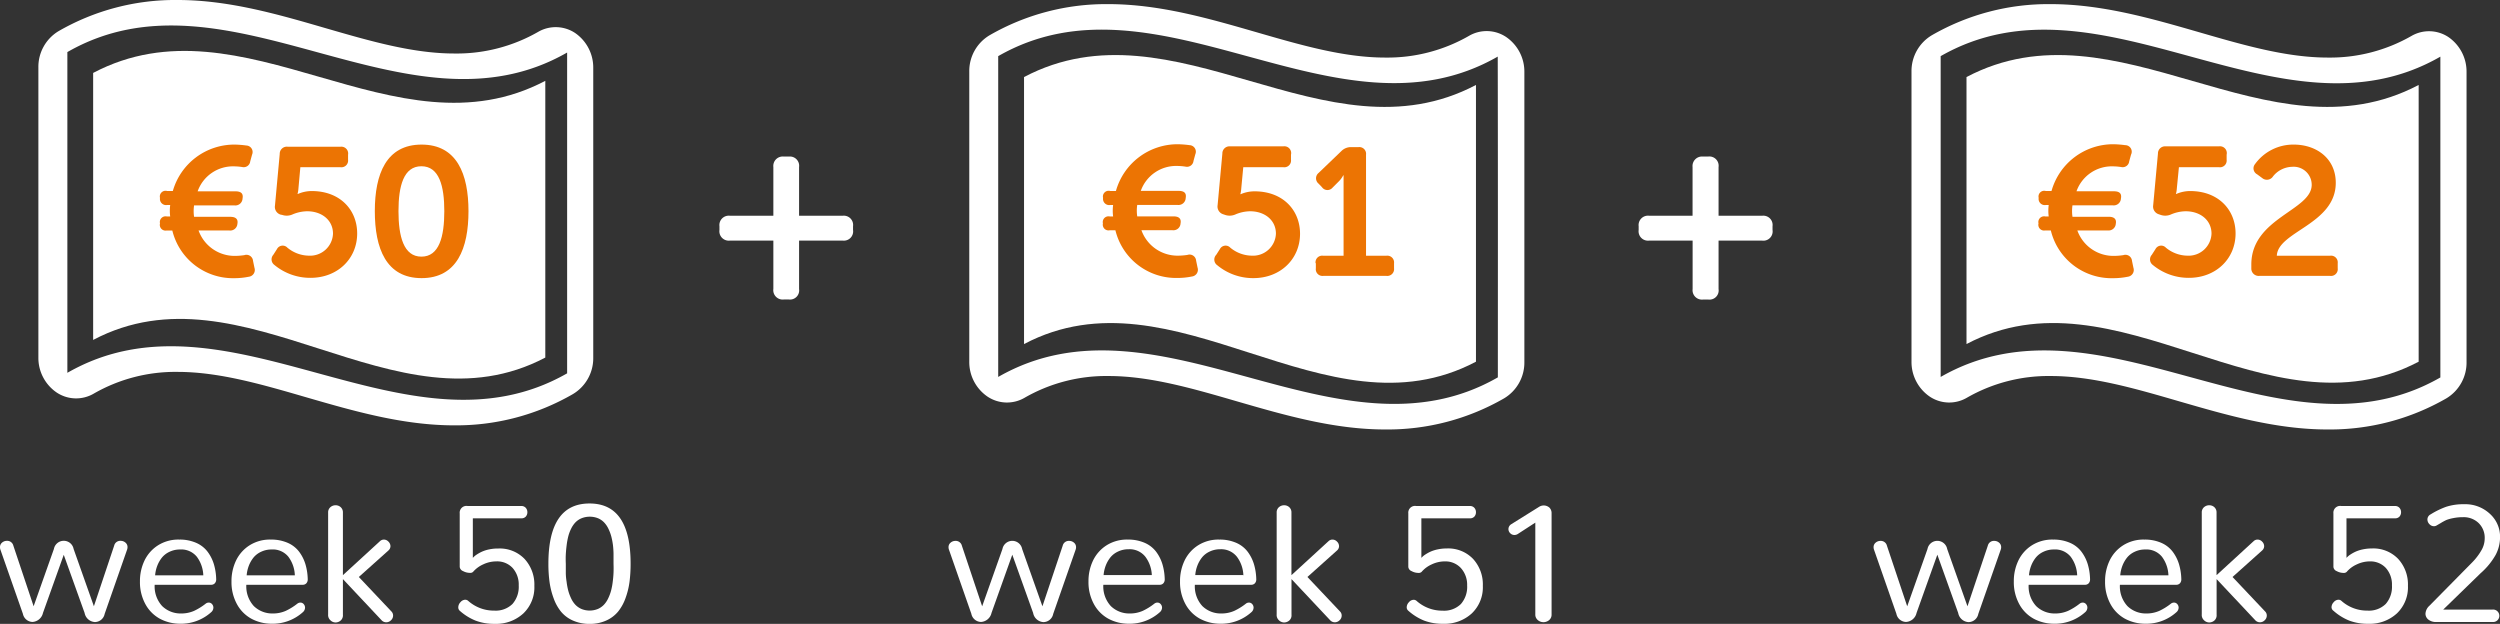
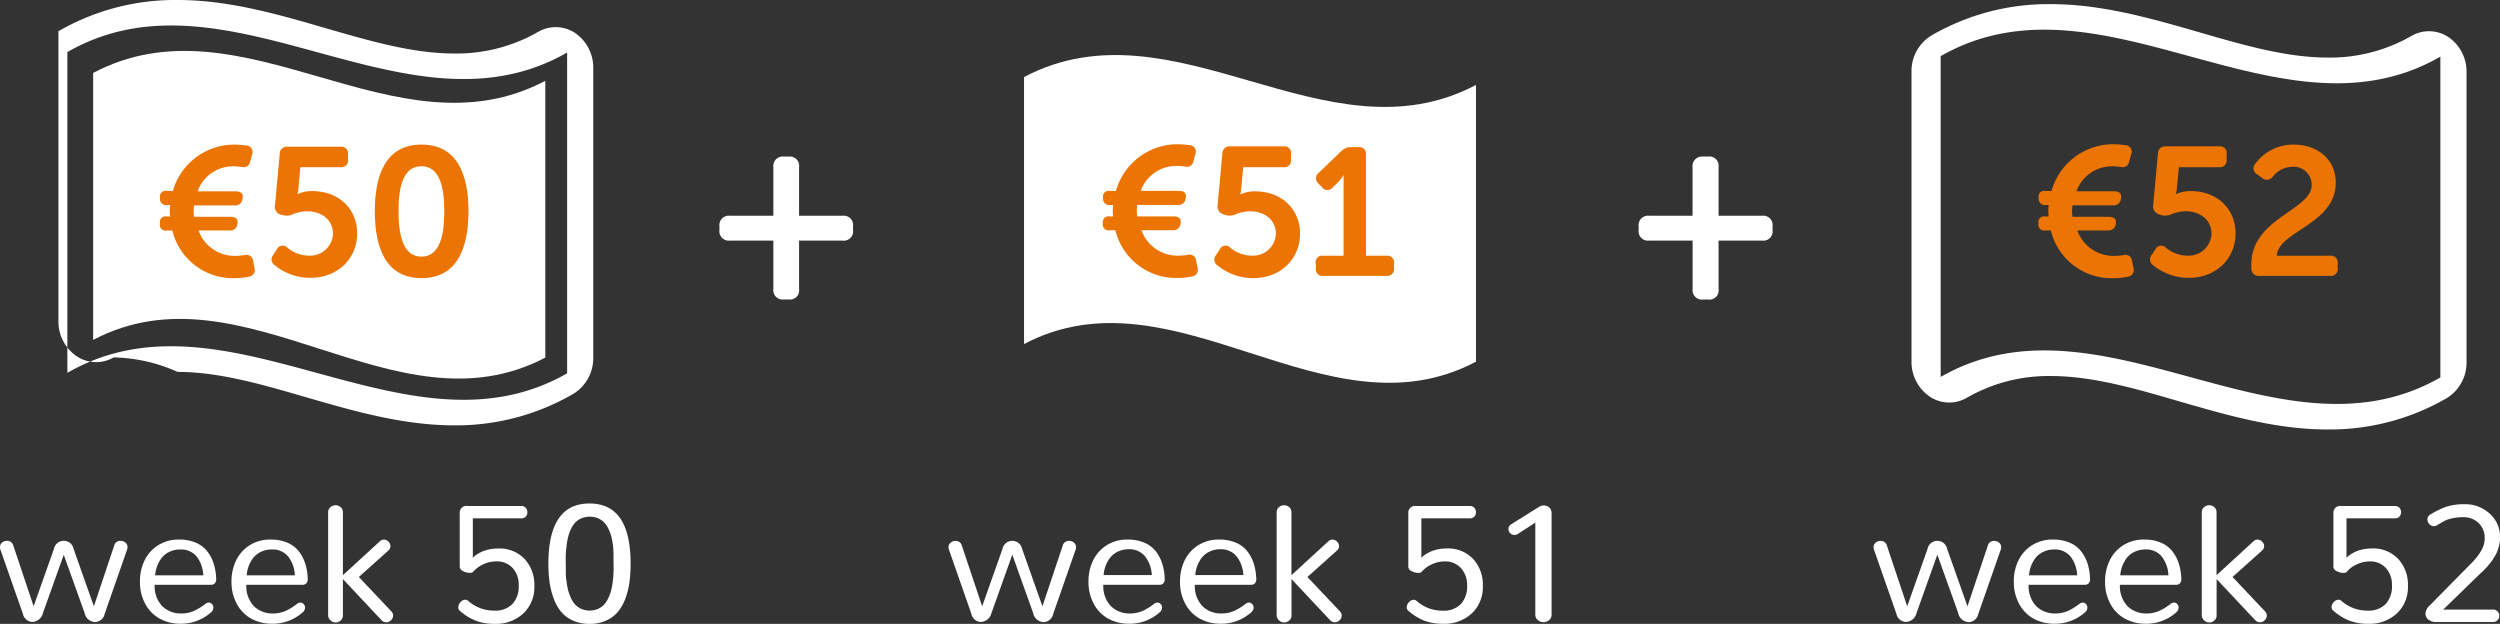
<svg xmlns="http://www.w3.org/2000/svg" id="Design" width="436.41" height="108.9" viewBox="0 0 436.41 108.9">
  <rect x="0" y="0" width="436.41" height="108.9" fill="#333333" stroke="none" />
  <defs>
    <style>.cls-1{fill:#fff;}.cls-2{fill:#ec7403;}</style>
  </defs>
  <title>ptsb-rain</title>
  <path class="cls-1" d="M125.59,40.15V39.49a1.64,1.64,0,0,1,1.83-1.83H135v-8.5a1.65,1.65,0,0,1,1.83-1.83h0.87a1.62,1.62,0,0,1,1.79,1.83v8.5h7.63a1.62,1.62,0,0,1,1.79,1.83v0.65A1.62,1.62,0,0,1,147.12,42h-7.63v8.45a1.6,1.6,0,0,1-1.79,1.83h-0.87A1.64,1.64,0,0,1,135,50.43V42h-7.58A1.64,1.64,0,0,1,125.59,40.15Z" />
  <path class="cls-1" d="M286.05,40.15V39.49a1.64,1.64,0,0,1,1.83-1.83h7.58v-8.5a1.66,1.66,0,0,1,1.83-1.83h0.87A1.62,1.62,0,0,1,300,29.16v8.5h7.63a1.62,1.62,0,0,1,1.79,1.83v0.65A1.62,1.62,0,0,1,307.58,42H300v8.46a1.6,1.6,0,0,1-1.79,1.83H297.3a1.64,1.64,0,0,1-1.83-1.83V42h-7.58A1.64,1.64,0,0,1,286.05,40.15Z" />
  <path class="cls-1" d="M14.77,107L11.13,96.85,7.5,107a2,2,0,0,1-1.83,1.57A1.76,1.76,0,0,1,4,107.16L0.09,96A1.28,1.28,0,0,1,0,95.53a1,1,0,0,1,.36-0.81,1.26,1.26,0,0,1,.84-0.31,1.1,1.1,0,0,1,1.13.84l3.54,10.58,3.54-10a1.75,1.75,0,0,1,3.44,0l3.54,10,3.54-10.58a1.09,1.09,0,0,1,1.13-.84,1.26,1.26,0,0,1,.84.31,1,1,0,0,1,.36.81,1.3,1.3,0,0,1-.09.46l-3.9,11.17a1.76,1.76,0,0,1-1.69,1.43A1.94,1.94,0,0,1,14.77,107Z" />
  <path class="cls-1" d="M27.89,108a6.35,6.35,0,0,1-2.52-2.56,8,8,0,0,1-.94-3.95,8.3,8.3,0,0,1,.79-3.63,6.46,6.46,0,0,1,2.37-2.67,6.64,6.64,0,0,1,3.7-1,7.17,7.17,0,0,1,2.93.56,5,5,0,0,1,2,1.54,7,7,0,0,1,1.11,2.18,10,10,0,0,1,.41,2.65,1,1,0,0,1-.23.69,0.85,0.85,0,0,1-.69.27H27a5.08,5.08,0,0,0,1.31,3.72,4.6,4.6,0,0,0,3.3,1.29,5.5,5.5,0,0,0,2.28-.46,10.43,10.43,0,0,0,2-1.24,0.87,0.87,0,0,1,.54-0.2,0.74,0.74,0,0,1,.58.26,0.91,0.91,0,0,1,.24.62,1.07,1.07,0,0,1-.4.81,7.87,7.87,0,0,1-5.46,2A7.44,7.44,0,0,1,27.89,108Zm7.6-7.54a5.75,5.75,0,0,0-1.13-3.27,3.5,3.5,0,0,0-2.93-1.27,4.19,4.19,0,0,0-1.81.39,3.73,3.73,0,0,0-1.33,1,5.4,5.4,0,0,0-.83,1.44,5.94,5.94,0,0,0-.38,1.68h8.41Z" />
  <path class="cls-1" d="M43.87,108a6.35,6.35,0,0,1-2.52-2.56,8,8,0,0,1-.94-3.95,8.3,8.3,0,0,1,.79-3.63,6.46,6.46,0,0,1,2.37-2.67,6.64,6.64,0,0,1,3.7-1,7.17,7.17,0,0,1,2.93.56,5,5,0,0,1,2,1.54,7,7,0,0,1,1.11,2.18,10,10,0,0,1,.41,2.65,1,1,0,0,1-.23.69,0.85,0.85,0,0,1-.69.27H43a5.08,5.08,0,0,0,1.31,3.72,4.6,4.6,0,0,0,3.3,1.29,5.5,5.5,0,0,0,2.28-.46,10.43,10.43,0,0,0,2-1.24,0.87,0.87,0,0,1,.54-0.2,0.74,0.74,0,0,1,.58.26,0.91,0.91,0,0,1,.24.62,1.07,1.07,0,0,1-.4.81,7.87,7.87,0,0,1-5.46,2A7.44,7.44,0,0,1,43.87,108Zm7.6-7.54a5.75,5.75,0,0,0-1.13-3.27,3.5,3.5,0,0,0-2.93-1.27,4.19,4.19,0,0,0-1.81.39,3.73,3.73,0,0,0-1.33,1,5.4,5.4,0,0,0-.83,1.44,5.94,5.94,0,0,0-.38,1.68h8.41Z" />
  <path class="cls-1" d="M57.65,108.25a1.23,1.23,0,0,1-.37-1V89.48a1.19,1.19,0,0,1,.39-0.94,1.36,1.36,0,0,1,.92-0.34,1.29,1.29,0,0,1,.89.34,1.21,1.21,0,0,1,.38.94V100.4l6.48-5.94A1,1,0,0,1,67,94.19a1.1,1.1,0,0,1,.81.36,1.12,1.12,0,0,1,.35.8,1,1,0,0,1-.34.73l-5.18,4.64,5.67,6a1,1,0,0,1,.31.74,1.11,1.11,0,0,1-.36.81,1.16,1.16,0,0,1-.83.36,1.11,1.11,0,0,1-.86-0.4l-6.71-7.14v6.23a1.2,1.2,0,0,1-.39,1,1.36,1.36,0,0,1-.92.34A1.29,1.29,0,0,1,57.65,108.25Z" />
  <path class="cls-1" d="M83,108.33a9.39,9.39,0,0,1-2.74-1.71A0.77,0.77,0,0,1,80,106a1.31,1.31,0,0,1,.39-0.89,1.12,1.12,0,0,1,.83-0.42,0.77,0.77,0,0,1,.5.19,6.71,6.71,0,0,0,4.54,1.71,4.18,4.18,0,0,0,3.2-1.16,4.53,4.53,0,0,0,1.09-3.23,4.34,4.34,0,0,0-1.07-3.06A3.68,3.68,0,0,0,86.61,98a5.32,5.32,0,0,0-2.26.52,5,5,0,0,0-1.78,1.32A0.74,0.74,0,0,1,82,100a2.5,2.5,0,0,1-1.17-.31,0.88,0.88,0,0,1-.58-0.74V89.62a1.18,1.18,0,0,1,1.38-1.29H91a1,1,0,0,1,.78.32,1.13,1.13,0,0,1,.28.76,1.12,1.12,0,0,1-.27.76,1,1,0,0,1-.79.31H82.54v6.9l0.17-.17a3,3,0,0,1,.52-0.41,7,7,0,0,1,.86-0.48,6,6,0,0,1,1.27-.41A7.58,7.58,0,0,1,87,95.75a6,6,0,0,1,4.57,1.82,6.59,6.59,0,0,1,1.71,4.71,6.28,6.28,0,0,1-1.93,4.81,7,7,0,0,1-5,1.81A9,9,0,0,1,83,108.33Z" />
  <path class="cls-1" d="M100,108.32a5.64,5.64,0,0,1-2.06-1.54,8,8,0,0,1-1.3-2.35,13.57,13.57,0,0,1-.71-2.84,23.43,23.43,0,0,1-.2-3.18q0-10.52,7.18-10.52t7.17,10.52a24.33,24.33,0,0,1-.19,3.17,13.36,13.36,0,0,1-.7,2.84,8,8,0,0,1-1.3,2.35,5.71,5.71,0,0,1-2.06,1.55,6.89,6.89,0,0,1-2.91.59A7,7,0,0,1,100,108.32Zm4.33-2a3.33,3.33,0,0,0,1.07-.73,4.21,4.21,0,0,0,.76-1.12,7.83,7.83,0,0,0,.51-1.36,11.2,11.2,0,0,0,.29-1.55q0.11-.86.14-1.58t0-1.56q0-.89,0-1.64T107,95.16a12.08,12.08,0,0,0-.3-1.55,7.56,7.56,0,0,0-.51-1.34,4.18,4.18,0,0,0-.76-1.1,3.23,3.23,0,0,0-1.06-.71,3.91,3.91,0,0,0-2.83,0,3.18,3.18,0,0,0-1.06.7,4.24,4.24,0,0,0-.76,1.09,6.78,6.78,0,0,0-.51,1.34,12.81,12.81,0,0,0-.29,1.56q-0.11.87-.15,1.62t0,1.64q0,0.84,0,1.57t0.14,1.59a11.33,11.33,0,0,0,.29,1.55,8,8,0,0,0,.51,1.36,4.2,4.2,0,0,0,.75,1.11,3.32,3.32,0,0,0,1.06.72A3.77,3.77,0,0,0,104.34,106.31Z" />
  <path class="cls-1" d="M180.35,107l-3.64-10.17L173.08,107a2,2,0,0,1-1.83,1.57,1.76,1.76,0,0,1-1.69-1.43L165.67,96a1.28,1.28,0,0,1-.09-0.46,1,1,0,0,1,.36-0.81,1.26,1.26,0,0,1,.84-0.31,1.1,1.1,0,0,1,1.13.84l3.54,10.58,3.54-10a1.75,1.75,0,0,1,3.44,0l3.54,10,3.54-10.58a1.09,1.09,0,0,1,1.13-.84,1.26,1.26,0,0,1,.84.31,1,1,0,0,1,.36.81,1.3,1.3,0,0,1-.09.46l-3.9,11.17a1.76,1.76,0,0,1-1.69,1.43A1.94,1.94,0,0,1,180.35,107Z" />
  <path class="cls-1" d="M193.47,108a6.35,6.35,0,0,1-2.52-2.56,8,8,0,0,1-.94-3.95,8.3,8.3,0,0,1,.79-3.63,6.46,6.46,0,0,1,2.37-2.67,6.64,6.64,0,0,1,3.7-1,7.17,7.17,0,0,1,2.93.56,5,5,0,0,1,2,1.54,7,7,0,0,1,1.11,2.18,10,10,0,0,1,.41,2.65,1,1,0,0,1-.23.69,0.85,0.85,0,0,1-.69.27h-9.8a5.08,5.08,0,0,0,1.31,3.72,4.6,4.6,0,0,0,3.3,1.29,5.5,5.5,0,0,0,2.28-.46,10.43,10.43,0,0,0,2-1.24,0.87,0.87,0,0,1,.54-0.2,0.74,0.74,0,0,1,.58.26,0.91,0.91,0,0,1,.24.62,1.07,1.07,0,0,1-.4.81,7.87,7.87,0,0,1-5.46,2A7.44,7.44,0,0,1,193.47,108Zm7.6-7.54a5.75,5.75,0,0,0-1.13-3.27A3.5,3.5,0,0,0,197,95.88a4.19,4.19,0,0,0-1.81.39,3.73,3.73,0,0,0-1.33,1,5.4,5.4,0,0,0-.83,1.44,5.94,5.94,0,0,0-.38,1.68h8.41Z" />
  <path class="cls-1" d="M209.45,108a6.35,6.35,0,0,1-2.52-2.56,8,8,0,0,1-.94-3.95,8.3,8.3,0,0,1,.79-3.63,6.46,6.46,0,0,1,2.37-2.67,6.64,6.64,0,0,1,3.7-1,7.17,7.17,0,0,1,2.93.56,5,5,0,0,1,2,1.54,7,7,0,0,1,1.11,2.18,10,10,0,0,1,.41,2.65,1,1,0,0,1-.23.69,0.85,0.85,0,0,1-.69.27h-9.8a5.08,5.08,0,0,0,1.31,3.72,4.6,4.6,0,0,0,3.3,1.29,5.5,5.5,0,0,0,2.28-.46,10.43,10.43,0,0,0,2-1.24,0.87,0.87,0,0,1,.54-0.2,0.74,0.74,0,0,1,.58.26,0.91,0.91,0,0,1,.24.62,1.07,1.07,0,0,1-.4.81,7.87,7.87,0,0,1-5.46,2A7.44,7.44,0,0,1,209.45,108Zm7.6-7.54a5.75,5.75,0,0,0-1.13-3.27A3.5,3.5,0,0,0,213,95.88a4.19,4.19,0,0,0-1.81.39,3.73,3.73,0,0,0-1.33,1,5.4,5.4,0,0,0-.83,1.44,5.94,5.94,0,0,0-.38,1.68H217Z" />
  <path class="cls-1" d="M223.23,108.25a1.23,1.23,0,0,1-.37-1V89.48a1.19,1.19,0,0,1,.39-0.94,1.36,1.36,0,0,1,.92-0.34,1.29,1.29,0,0,1,.89.34,1.21,1.21,0,0,1,.38.94V100.4l6.48-5.94a1,1,0,0,1,.67-0.27,1.1,1.1,0,0,1,.81.36,1.12,1.12,0,0,1,.35.8,1,1,0,0,1-.34.73l-5.18,4.64,5.67,6a1,1,0,0,1,.31.74,1.11,1.11,0,0,1-.36.81,1.16,1.16,0,0,1-.83.36,1.11,1.11,0,0,1-.86-0.4l-6.71-7.14v6.23a1.2,1.2,0,0,1-.39,1,1.36,1.36,0,0,1-.92.34A1.29,1.29,0,0,1,223.23,108.25Z" />
  <path class="cls-1" d="M248.59,108.33a9.39,9.39,0,0,1-2.74-1.71,0.77,0.77,0,0,1-.29-0.61,1.31,1.31,0,0,1,.39-0.89,1.12,1.12,0,0,1,.83-0.42,0.77,0.77,0,0,1,.5.19,6.71,6.71,0,0,0,4.54,1.71,4.18,4.18,0,0,0,3.2-1.16,4.53,4.53,0,0,0,1.09-3.23A4.34,4.34,0,0,0,255,99.14,3.68,3.68,0,0,0,252.19,98a5.32,5.32,0,0,0-2.26.52,5,5,0,0,0-1.78,1.32,0.74,0.74,0,0,1-.56.17,2.5,2.5,0,0,1-1.17-.31,0.88,0.88,0,0,1-.58-0.74V89.62a1.18,1.18,0,0,1,1.38-1.29h9.37a1,1,0,0,1,.78.32,1.13,1.13,0,0,1,.28.76,1.12,1.12,0,0,1-.27.76,1,1,0,0,1-.79.31h-8.47v6.9l0.17-.17a3,3,0,0,1,.52-0.41,7,7,0,0,1,.86-0.48,6,6,0,0,1,1.27-.41,7.58,7.58,0,0,1,1.63-.17,6,6,0,0,1,4.57,1.82,6.59,6.59,0,0,1,1.71,4.71,6.28,6.28,0,0,1-1.93,4.81,7,7,0,0,1-5,1.81A9,9,0,0,1,248.59,108.33Z" />
  <path class="cls-1" d="M268.43,108.23a1.24,1.24,0,0,1-.42-1v-16l-3.08,2a1.11,1.11,0,0,1-.56.16,1,1,0,0,1-.74-0.31,1,1,0,0,1-.31-0.74,1,1,0,0,1,.49-0.83l4.9-3.06a1.5,1.5,0,0,1,1.75.15,1.34,1.34,0,0,1,.39,1v17.65a1.23,1.23,0,0,1-.43,1,1.53,1.53,0,0,1-1,.36A1.48,1.48,0,0,1,268.43,108.23Z" />
  <path class="cls-1" d="M341.83,107l-3.64-10.17L334.56,107a2,2,0,0,1-1.83,1.57,1.76,1.76,0,0,1-1.69-1.43L327.15,96a1.28,1.28,0,0,1-.09-0.46,1,1,0,0,1,.36-0.81,1.26,1.26,0,0,1,.84-0.31,1.1,1.1,0,0,1,1.13.84l3.54,10.58,3.54-10a1.75,1.75,0,0,1,3.44,0l3.54,10L347,95.26a1.09,1.09,0,0,1,1.13-.84,1.26,1.26,0,0,1,.84.31,1,1,0,0,1,.36.81,1.3,1.3,0,0,1-.09.46l-3.9,11.17a1.76,1.76,0,0,1-1.69,1.43A1.94,1.94,0,0,1,341.83,107Z" />
  <path class="cls-1" d="M355,108a6.35,6.35,0,0,1-2.52-2.56,8,8,0,0,1-.94-3.95,8.3,8.3,0,0,1,.79-3.63,6.46,6.46,0,0,1,2.37-2.67,6.64,6.64,0,0,1,3.7-1,7.17,7.17,0,0,1,2.93.56,5,5,0,0,1,2,1.54,7,7,0,0,1,1.11,2.18,10,10,0,0,1,.41,2.65,1,1,0,0,1-.23.69,0.85,0.85,0,0,1-.69.27h-9.8a5.08,5.08,0,0,0,1.31,3.72,4.6,4.6,0,0,0,3.3,1.29,5.5,5.5,0,0,0,2.28-.46,10.43,10.43,0,0,0,2-1.24,0.87,0.87,0,0,1,.54-0.2,0.74,0.74,0,0,1,.58.26,0.91,0.91,0,0,1,.24.62,1.07,1.07,0,0,1-.4.81,7.87,7.87,0,0,1-5.46,2A7.44,7.44,0,0,1,355,108Zm7.6-7.54a5.75,5.75,0,0,0-1.13-3.27,3.5,3.5,0,0,0-2.93-1.27,4.19,4.19,0,0,0-1.81.39,3.73,3.73,0,0,0-1.33,1,5.4,5.4,0,0,0-.83,1.44,5.94,5.94,0,0,0-.38,1.68h8.41Z" />
  <path class="cls-1" d="M370.93,108a6.35,6.35,0,0,1-2.52-2.56,8,8,0,0,1-.94-3.95,8.3,8.3,0,0,1,.79-3.63,6.46,6.46,0,0,1,2.37-2.67,6.64,6.64,0,0,1,3.7-1,7.17,7.17,0,0,1,2.93.56,5,5,0,0,1,2,1.54,7,7,0,0,1,1.11,2.18,10,10,0,0,1,.41,2.65,1,1,0,0,1-.23.69,0.85,0.85,0,0,1-.69.27h-9.8a5.08,5.08,0,0,0,1.31,3.72,4.6,4.6,0,0,0,3.3,1.29,5.5,5.5,0,0,0,2.28-.46,10.43,10.43,0,0,0,2-1.24,0.87,0.87,0,0,1,.54-0.2,0.74,0.74,0,0,1,.58.26,0.91,0.91,0,0,1,.24.62,1.07,1.07,0,0,1-.4.81,7.87,7.87,0,0,1-5.46,2A7.44,7.44,0,0,1,370.93,108Zm7.6-7.54a5.75,5.75,0,0,0-1.13-3.27,3.5,3.5,0,0,0-2.93-1.27,4.19,4.19,0,0,0-1.81.39,3.73,3.73,0,0,0-1.33,1,5.4,5.4,0,0,0-.83,1.44,5.94,5.94,0,0,0-.38,1.68h8.41Z" />
  <path class="cls-1" d="M384.72,108.25a1.23,1.23,0,0,1-.37-1V89.48a1.19,1.19,0,0,1,.39-0.94,1.36,1.36,0,0,1,.92-0.34,1.29,1.29,0,0,1,.89.34,1.21,1.21,0,0,1,.38.94V100.4l6.48-5.94a1,1,0,0,1,.67-0.27,1.1,1.1,0,0,1,.81.36,1.12,1.12,0,0,1,.35.8,1,1,0,0,1-.34.73l-5.18,4.64,5.67,6a1,1,0,0,1,.31.74,1.11,1.11,0,0,1-.36.81,1.16,1.16,0,0,1-.83.36,1.11,1.11,0,0,1-.86-0.4l-6.71-7.14v6.23a1.2,1.2,0,0,1-.39,1,1.36,1.36,0,0,1-.92.34A1.29,1.29,0,0,1,384.72,108.25Z" />
  <path class="cls-1" d="M410.08,108.33a9.39,9.39,0,0,1-2.74-1.71A0.77,0.77,0,0,1,407,106a1.31,1.31,0,0,1,.39-0.89,1.12,1.12,0,0,1,.83-0.42,0.77,0.77,0,0,1,.5.19,6.71,6.71,0,0,0,4.54,1.71,4.18,4.18,0,0,0,3.2-1.16,4.53,4.53,0,0,0,1.09-3.23,4.34,4.34,0,0,0-1.07-3.06A3.68,3.68,0,0,0,413.68,98a5.32,5.32,0,0,0-2.26.52,5,5,0,0,0-1.78,1.32,0.74,0.74,0,0,1-.56.17,2.5,2.5,0,0,1-1.17-.31,0.88,0.88,0,0,1-.58-0.74V89.62a1.18,1.18,0,0,1,1.38-1.29h9.37a1,1,0,0,1,.78.32,1.13,1.13,0,0,1,.28.76,1.12,1.12,0,0,1-.27.76,1,1,0,0,1-.79.31h-8.47v6.9l0.17-.17a3,3,0,0,1,.52-0.41,7,7,0,0,1,.86-0.48,6,6,0,0,1,1.27-.41,7.58,7.58,0,0,1,1.63-.17,6,6,0,0,1,4.57,1.82,6.59,6.59,0,0,1,1.71,4.71,6.28,6.28,0,0,1-1.93,4.81,7,7,0,0,1-5,1.81A9,9,0,0,1,410.08,108.33Z" />
  <path class="cls-1" d="M435.63,96.9a12.37,12.37,0,0,1-2.6,3.16l-6.53,6.35h8.6a1.09,1.09,0,1,1,0,2.17h-9.83a2.08,2.08,0,0,1-1.36-.42,1.31,1.31,0,0,1-.51-1,2,2,0,0,1,.67-1.4l7.43-7.53A10.41,10.41,0,0,0,433.2,96a4.12,4.12,0,0,0,.54-2,3.58,3.58,0,0,0-1.09-2.72,3.75,3.75,0,0,0-2.68-1,8.41,8.41,0,0,0-1.75.17,6.88,6.88,0,0,0-1.14.31,9.44,9.44,0,0,0-1,.54l-0.79.46a0.9,0.9,0,0,1-.41.1,1.08,1.08,0,0,1-.79-0.36,1.16,1.16,0,0,1-.35-0.82,1,1,0,0,1,.56-0.89A14.39,14.39,0,0,1,427,88.47a9.75,9.75,0,0,1,3.18-.45,6.26,6.26,0,0,1,4.46,1.67,5.37,5.37,0,0,1,1.78,4.07A6.62,6.62,0,0,1,435.63,96.9Z" />
-   <path class="cls-1" d="M103.56,62.48l0-50.6a7.32,7.32,0,0,0-3.18-6.13A6.12,6.12,0,0,0,94,5.53,28.57,28.57,0,0,1,79.3,9.34c-7.2,0-14.61-2.15-22.45-4.42C48.53,2.5,39.93,0,31,0a40.7,40.7,0,0,0-20.8,5.45A7.27,7.27,0,0,0,6.7,11.78l0,50.6a7.31,7.31,0,0,0,3.18,6.13,6.11,6.11,0,0,0,6.47.21A28.58,28.58,0,0,1,31,64.92c7.2,0,14.61,2.15,22.45,4.43,8.32,2.41,16.92,4.9,25.83,4.9A40.69,40.69,0,0,0,100,68.8,7.28,7.28,0,0,0,103.56,62.48Zm-91.8,2.61c0-16.76,0-39.24,0-56C39.82-7,71,25.24,99,9.17c0,16.76,0,39.23,0,56C70.94,81.22,39.78,49,11.76,65.08Z" />
+   <path class="cls-1" d="M103.56,62.48l0-50.6a7.32,7.32,0,0,0-3.18-6.13A6.12,6.12,0,0,0,94,5.53,28.57,28.57,0,0,1,79.3,9.34c-7.2,0-14.61-2.15-22.45-4.42C48.53,2.5,39.93,0,31,0a40.7,40.7,0,0,0-20.8,5.45l0,50.6a7.31,7.31,0,0,0,3.18,6.13,6.11,6.11,0,0,0,6.47.21A28.58,28.58,0,0,1,31,64.92c7.2,0,14.61,2.15,22.45,4.43,8.32,2.41,16.92,4.9,25.83,4.9A40.69,40.69,0,0,0,100,68.8,7.28,7.28,0,0,0,103.56,62.48Zm-91.8,2.61c0-16.76,0-39.24,0-56C39.82-7,71,25.24,99,9.17c0,16.76,0,39.23,0,56C70.94,81.22,39.78,49,11.76,65.08Z" />
  <path class="cls-1" d="M16.26,12.73c0,14.42,0,32.18,0,46.61,26.24-13.83,52.69,16.9,78.93,3.08,0-14.43,0-33.89,0-48.31C68.95,27.93,42.5-1.1,16.26,12.73Z" />
  <path class="cls-1" d="M430.57,63.19l0-50.6a7.32,7.32,0,0,0-3.18-6.13A6.12,6.12,0,0,0,421,6.25a28.57,28.57,0,0,1-14.65,3.8c-7.2,0-14.61-2.15-22.45-4.42C375.55,3.22,366.95.73,358,.72a40.7,40.7,0,0,0-20.8,5.45,7.27,7.27,0,0,0-3.52,6.33l0,50.6a7.31,7.31,0,0,0,3.18,6.13,6.11,6.11,0,0,0,6.47.21A28.58,28.58,0,0,1,358,65.64c7.2,0,14.61,2.15,22.45,4.43,8.32,2.41,16.92,4.9,25.83,4.9a40.69,40.69,0,0,0,20.8-5.45A7.28,7.28,0,0,0,430.57,63.19Zm-91.8,2.61c0-16.76,0-39.24,0-56C366.84-6.25,398,26,426,9.89c0,16.76,0,39.23,0,56C398,81.94,366.79,49.74,338.77,65.8Z" />
-   <path class="cls-1" d="M343.28,13.45c0,14.42,0,32.18,0,46.61,26.24-13.83,52.69,16.9,78.93,3.08,0-14.43,0-33.89,0-48.31C396,28.65,369.51-.38,343.28,13.45Z" />
-   <path class="cls-1" d="M262.92,6.46a6.12,6.12,0,0,0-6.47-.21,28.57,28.57,0,0,1-14.65,3.8c-7.2,0-14.61-2.15-22.45-4.42C211,3.22,202.43.73,193.52,0.72a40.7,40.7,0,0,0-20.8,5.45,7.27,7.27,0,0,0-3.52,6.33l0,50.6a7.31,7.31,0,0,0,3.18,6.13,6.11,6.11,0,0,0,6.47.21,28.58,28.58,0,0,1,14.66-3.8c7.2,0,14.61,2.15,22.45,4.43,8.32,2.41,16.92,4.9,25.83,4.9a40.69,40.69,0,0,0,20.8-5.45,7.28,7.28,0,0,0,3.51-6.33l0-50.6A7.32,7.32,0,0,0,262.92,6.46Zm-1.46,59.42c-28,16.06-59.19-16.15-87.21-.08,0-16.76,0-39.24,0-56,28-16.06,59.18,16.15,87.2.08C261.49,26.64,261.48,49.12,261.47,65.88Z" />
  <path class="cls-1" d="M178.76,13.45c0,14.42,0,32.18,0,46.61C205,46.23,231.41,77,257.65,63.14c0-14.43,0-33.89,0-48.31C231.45,28.65,205-.38,178.76,13.45Z" />
  <path class="cls-2" d="M27.93,39a1,1,0,0,1,1.21-1.21h0.57a8,8,0,0,1,0-2H29.17a1.08,1.08,0,0,1-1.24-1.24,1,1,0,0,1,1.24-1.21h1A11.17,11.17,0,0,1,41,25.24a17.11,17.11,0,0,1,2,.16A1.14,1.14,0,0,1,44,27l-0.32,1.17a1.14,1.14,0,0,1-1.33,1,9.72,9.72,0,0,0-1.49-.13A6.54,6.54,0,0,0,34.5,33.4h6.6c1,0,1.4.41,1.24,1.24a1.26,1.26,0,0,1-1.46,1.21h-7a6.78,6.78,0,0,0,0,2h6.32c1,0,1.4.44,1.24,1.24A1.25,1.25,0,0,1,40,40.23H34.66A6.69,6.69,0,0,0,41,44.67a11.67,11.67,0,0,0,1.65-.13,1.15,1.15,0,0,1,1.52,1l0.25,1.21a1.19,1.19,0,0,1-1,1.56,12.39,12.39,0,0,1-2.48.25,10.9,10.9,0,0,1-10.86-8.32h-1A1,1,0,0,1,27.93,39Z" />
  <path class="cls-2" d="M47.71,44.48l0.64-1a1.12,1.12,0,0,1,1.81-.25,6,6,0,0,0,3.75,1.4,4,4,0,0,0,4.22-3.84c0-2.35-1.94-3.91-4.51-3.91a6.74,6.74,0,0,0-2.6.57,2.47,2.47,0,0,1-1.78.06L49,37.47a1.41,1.41,0,0,1-1-1.59l0.83-9a1.24,1.24,0,0,1,1.37-1.27h9.27A1.19,1.19,0,0,1,60.76,27v0.89a1.17,1.17,0,0,1-1.33,1.3h-7L52.1,32.86a5.23,5.23,0,0,1-.16,1H52a6.09,6.09,0,0,1,2.41-.51c5,0,7.94,3.33,7.94,7.4,0,4.45-3.46,7.75-8.13,7.75a9.78,9.78,0,0,1-6.32-2.25A1.2,1.2,0,0,1,47.71,44.48Z" />
  <path class="cls-2" d="M65.43,36.86c0-6.48,2-11.62,8.16-11.62s8.19,5.14,8.19,11.62-2,11.69-8.19,11.69S65.43,43.34,65.43,36.86Zm12.13,0c0-4.38-.89-7.84-4-7.84s-4,3.46-4,7.84,0.89,7.94,4,7.94S77.56,41.31,77.56,36.86Z" />
  <path class="cls-2" d="M192.53,39a1,1,0,0,1,1.21-1.21h0.57a8,8,0,0,1,0-2h-0.51a1.08,1.08,0,0,1-1.24-1.24,1,1,0,0,1,1.24-1.21h1a11.17,11.17,0,0,1,10.86-8.16,17.11,17.11,0,0,1,2,.16,1.14,1.14,0,0,1,1,1.59l-0.32,1.17a1.14,1.14,0,0,1-1.33,1,9.72,9.72,0,0,0-1.49-.13,6.54,6.54,0,0,0-6.38,4.35h6.6c1,0,1.4.41,1.24,1.24a1.26,1.26,0,0,1-1.46,1.21h-7a6.78,6.78,0,0,0,0,2h6.32c1,0,1.4.44,1.24,1.24a1.25,1.25,0,0,1-1.46,1.17h-5.37a6.69,6.69,0,0,0,6.38,4.45,11.67,11.67,0,0,0,1.65-.13,1.15,1.15,0,0,1,1.52,1l0.25,1.21a1.19,1.19,0,0,1-1,1.56,12.39,12.39,0,0,1-2.48.25,10.9,10.9,0,0,1-10.86-8.32h-1A1,1,0,0,1,192.53,39Z" />
  <path class="cls-2" d="M212.31,44.48l0.64-1a1.12,1.12,0,0,1,1.81-.25,6,6,0,0,0,3.75,1.4,4,4,0,0,0,4.22-3.84c0-2.35-1.94-3.91-4.51-3.91a6.74,6.74,0,0,0-2.6.57,2.47,2.47,0,0,1-1.78.06l-0.29-.1a1.41,1.41,0,0,1-1-1.59l0.83-9a1.24,1.24,0,0,1,1.37-1.27H224A1.19,1.19,0,0,1,225.36,27v0.89a1.17,1.17,0,0,1-1.33,1.3h-7l-0.35,3.71a5.23,5.23,0,0,1-.16,1h0.06A6.09,6.09,0,0,1,219,33.4c5,0,7.94,3.33,7.94,7.4,0,4.45-3.46,7.75-8.13,7.75a9.78,9.78,0,0,1-6.32-2.25A1.2,1.2,0,0,1,212.31,44.48Z" />
  <path class="cls-2" d="M229.65,45.94a1.16,1.16,0,0,1,1.3-1.3h3.59V32.13c0-.76,0-1.52,0-1.52h-0.06a4.29,4.29,0,0,1-.86,1.14l-1,1a1.16,1.16,0,0,1-1.84-.06l-0.6-.63a1.2,1.2,0,0,1,0-1.87l4-3.84a2.33,2.33,0,0,1,1.65-.67h1.33a1.18,1.18,0,0,1,1.3,1.33V44.64h3.56a1.18,1.18,0,0,1,1.33,1.3v0.89a1.19,1.19,0,0,1-1.33,1.33H231a1.17,1.17,0,0,1-1.3-1.33V45.94Z" />
  <path class="cls-2" d="M355.85,39a1,1,0,0,1,1.21-1.21h0.57a8,8,0,0,1,0-2h-0.51a1.08,1.08,0,0,1-1.24-1.24,1,1,0,0,1,1.24-1.21h1a11.17,11.17,0,0,1,10.86-8.16,17.11,17.11,0,0,1,2,.16A1.14,1.14,0,0,1,372,27l-0.32,1.17a1.14,1.14,0,0,1-1.33,1,9.71,9.71,0,0,0-1.49-.13,6.54,6.54,0,0,0-6.38,4.35H369c1,0,1.4.41,1.24,1.24a1.26,1.26,0,0,1-1.46,1.21h-7a6.78,6.78,0,0,0,0,2h6.32c1,0,1.4.44,1.24,1.24A1.25,1.25,0,0,1,368,40.23h-5.37A6.69,6.69,0,0,0,369,44.67a11.67,11.67,0,0,0,1.65-.13,1.15,1.15,0,0,1,1.52,1l0.25,1.21a1.19,1.19,0,0,1-1,1.56,12.39,12.39,0,0,1-2.48.25A10.9,10.9,0,0,1,358,40.23h-1A1,1,0,0,1,355.85,39Z" />
  <path class="cls-2" d="M375.63,44.48l0.64-1a1.12,1.12,0,0,1,1.81-.25,6,6,0,0,0,3.75,1.4,4,4,0,0,0,4.22-3.84c0-2.35-1.94-3.91-4.51-3.91a6.74,6.74,0,0,0-2.6.57,2.47,2.47,0,0,1-1.78.06l-0.29-.1a1.41,1.41,0,0,1-1-1.59l0.83-9a1.24,1.24,0,0,1,1.37-1.27h9.27A1.19,1.19,0,0,1,388.69,27v0.89a1.17,1.17,0,0,1-1.33,1.3h-7L380,32.86a5.23,5.23,0,0,1-.16,1h0.06a6.09,6.09,0,0,1,2.41-.51c5,0,7.94,3.33,7.94,7.4,0,4.45-3.46,7.75-8.13,7.75a9.78,9.78,0,0,1-6.32-2.25A1.2,1.2,0,0,1,375.63,44.48Z" />
  <path class="cls-2" d="M393,46.17c0-8.13,10.54-9.43,10.54-13.91a3.15,3.15,0,0,0-3.43-3.14,4.39,4.39,0,0,0-3.33,1.68,1.27,1.27,0,0,1-1.87.29L394,30.42a1.17,1.17,0,0,1-.35-1.78,8.25,8.25,0,0,1,6.76-3.4c3.94,0,7.33,2.41,7.33,6.67,0,7.24-10.1,8.48-10.29,12.73h9.3a1.17,1.17,0,0,1,1.33,1.3v0.89a1.18,1.18,0,0,1-1.33,1.33H394.4A1.28,1.28,0,0,1,393,46.83V46.17Z" />
</svg>